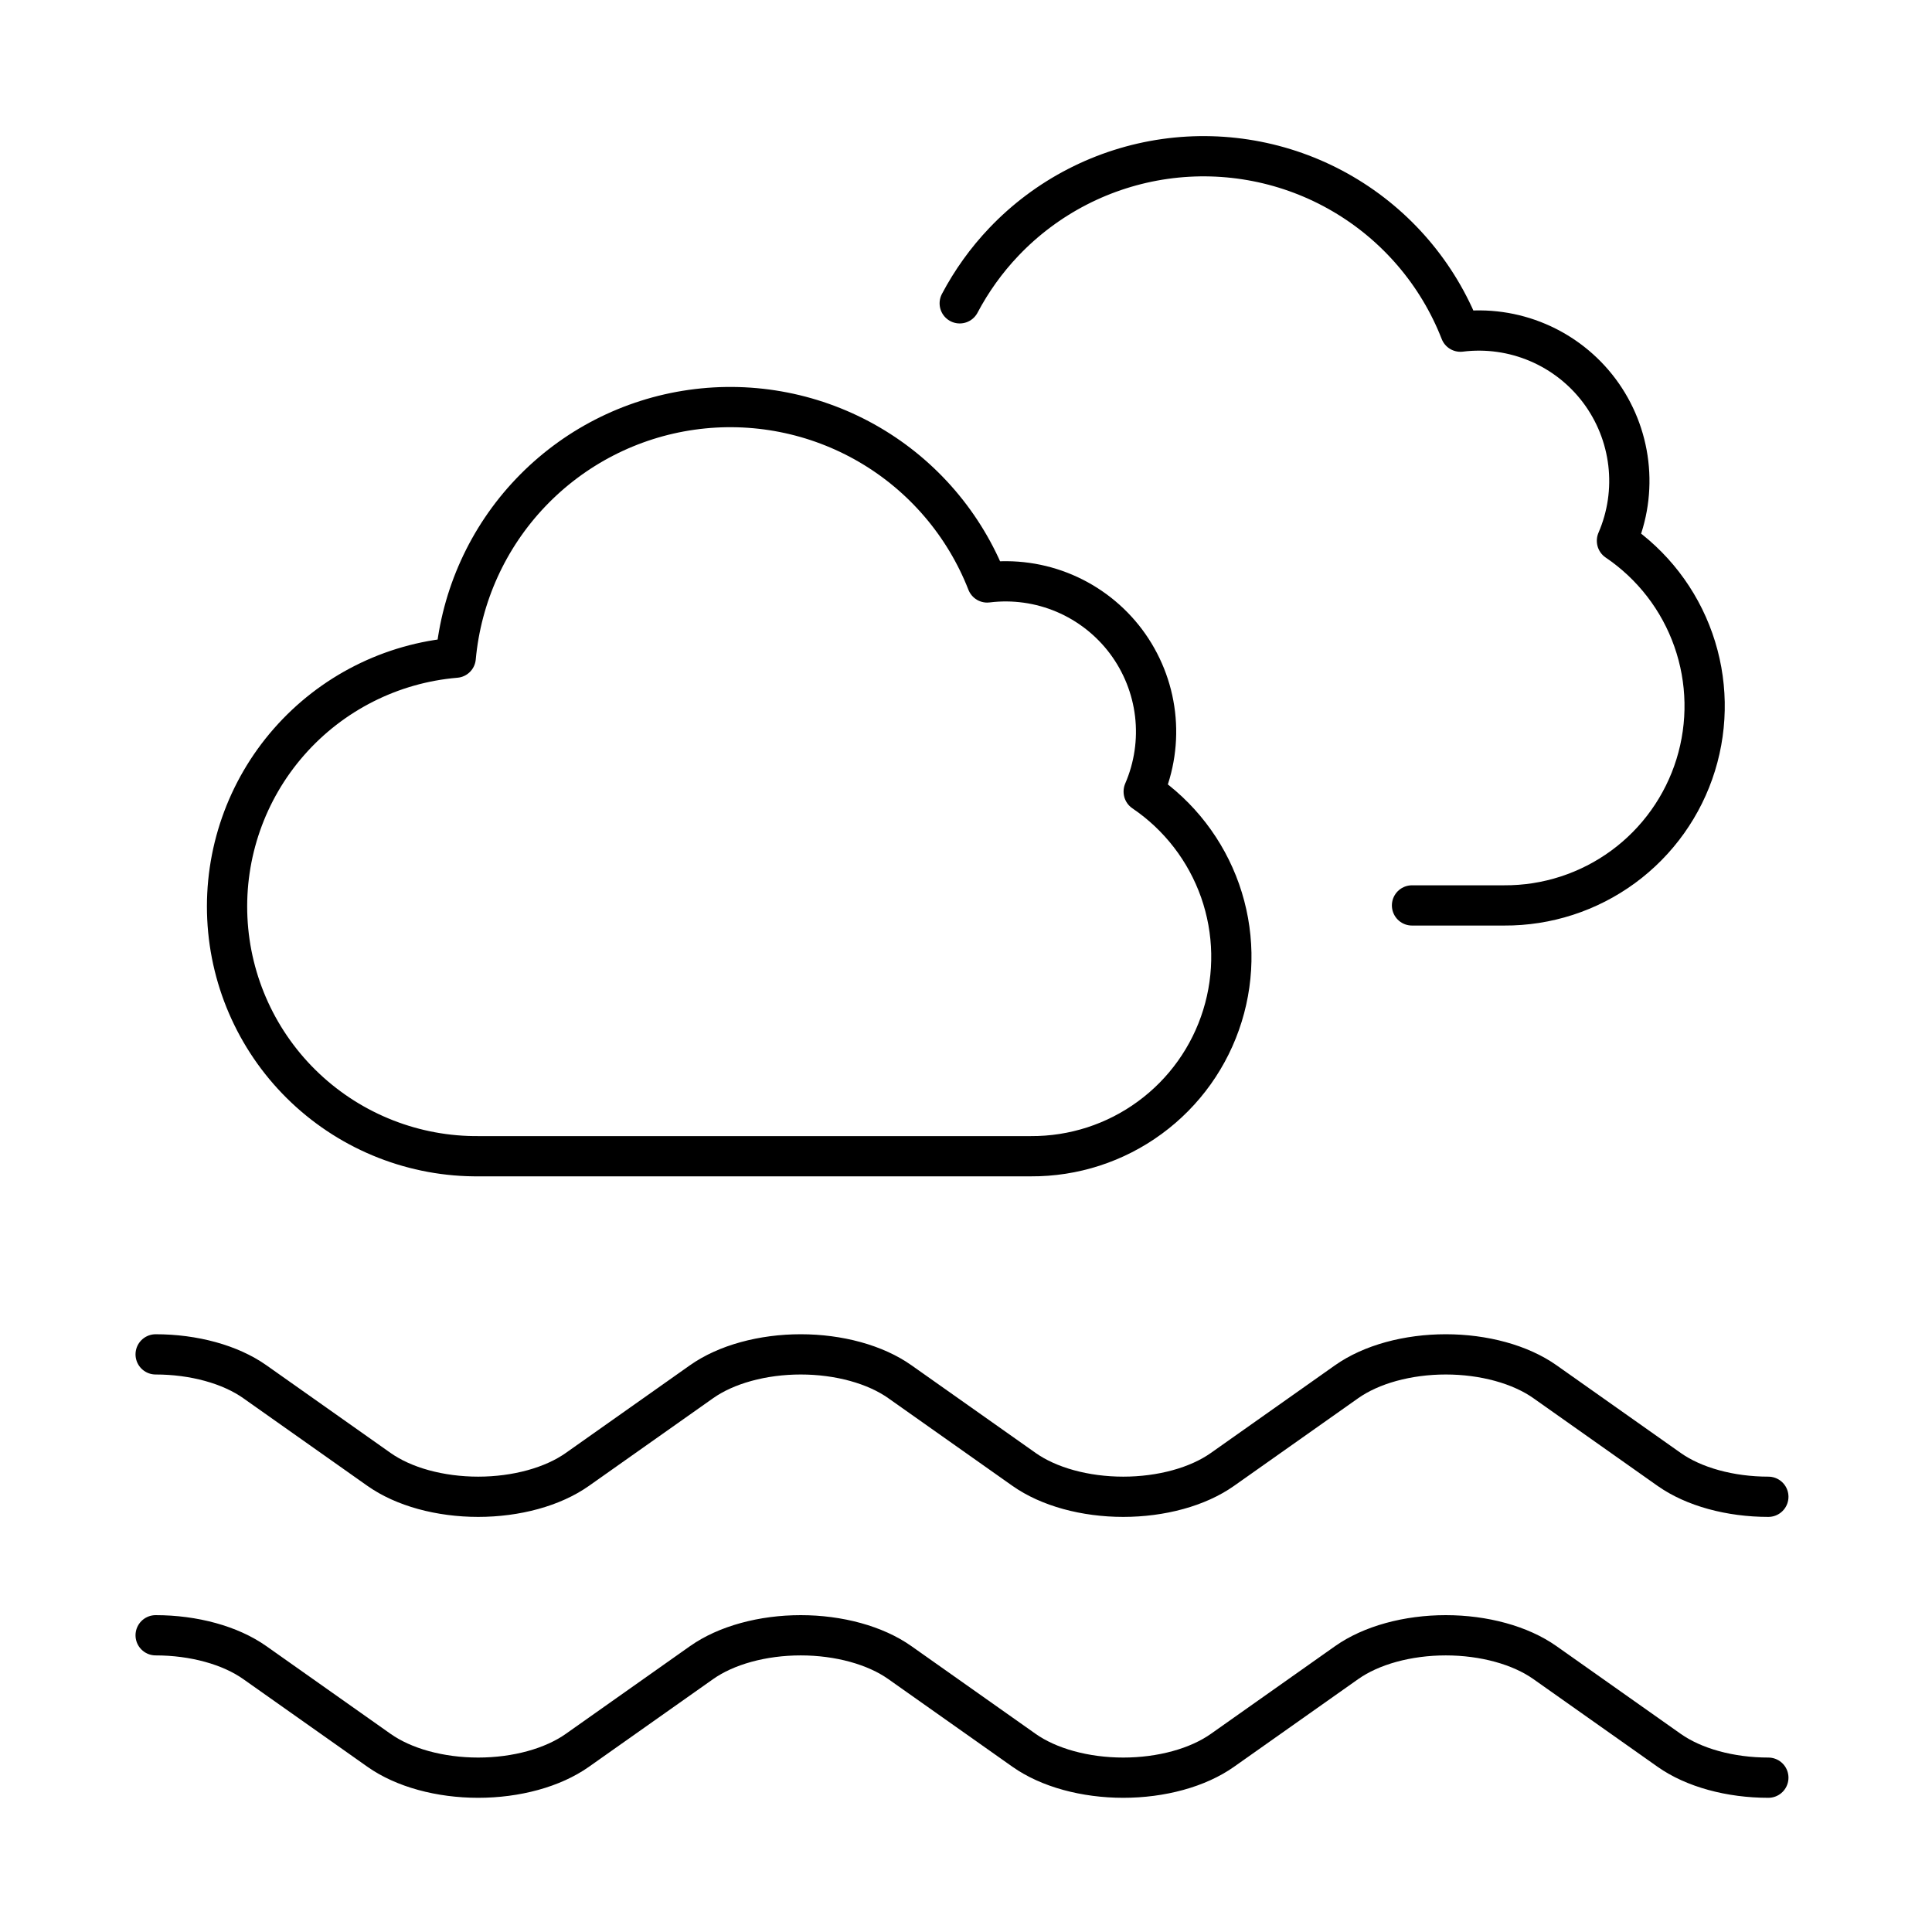
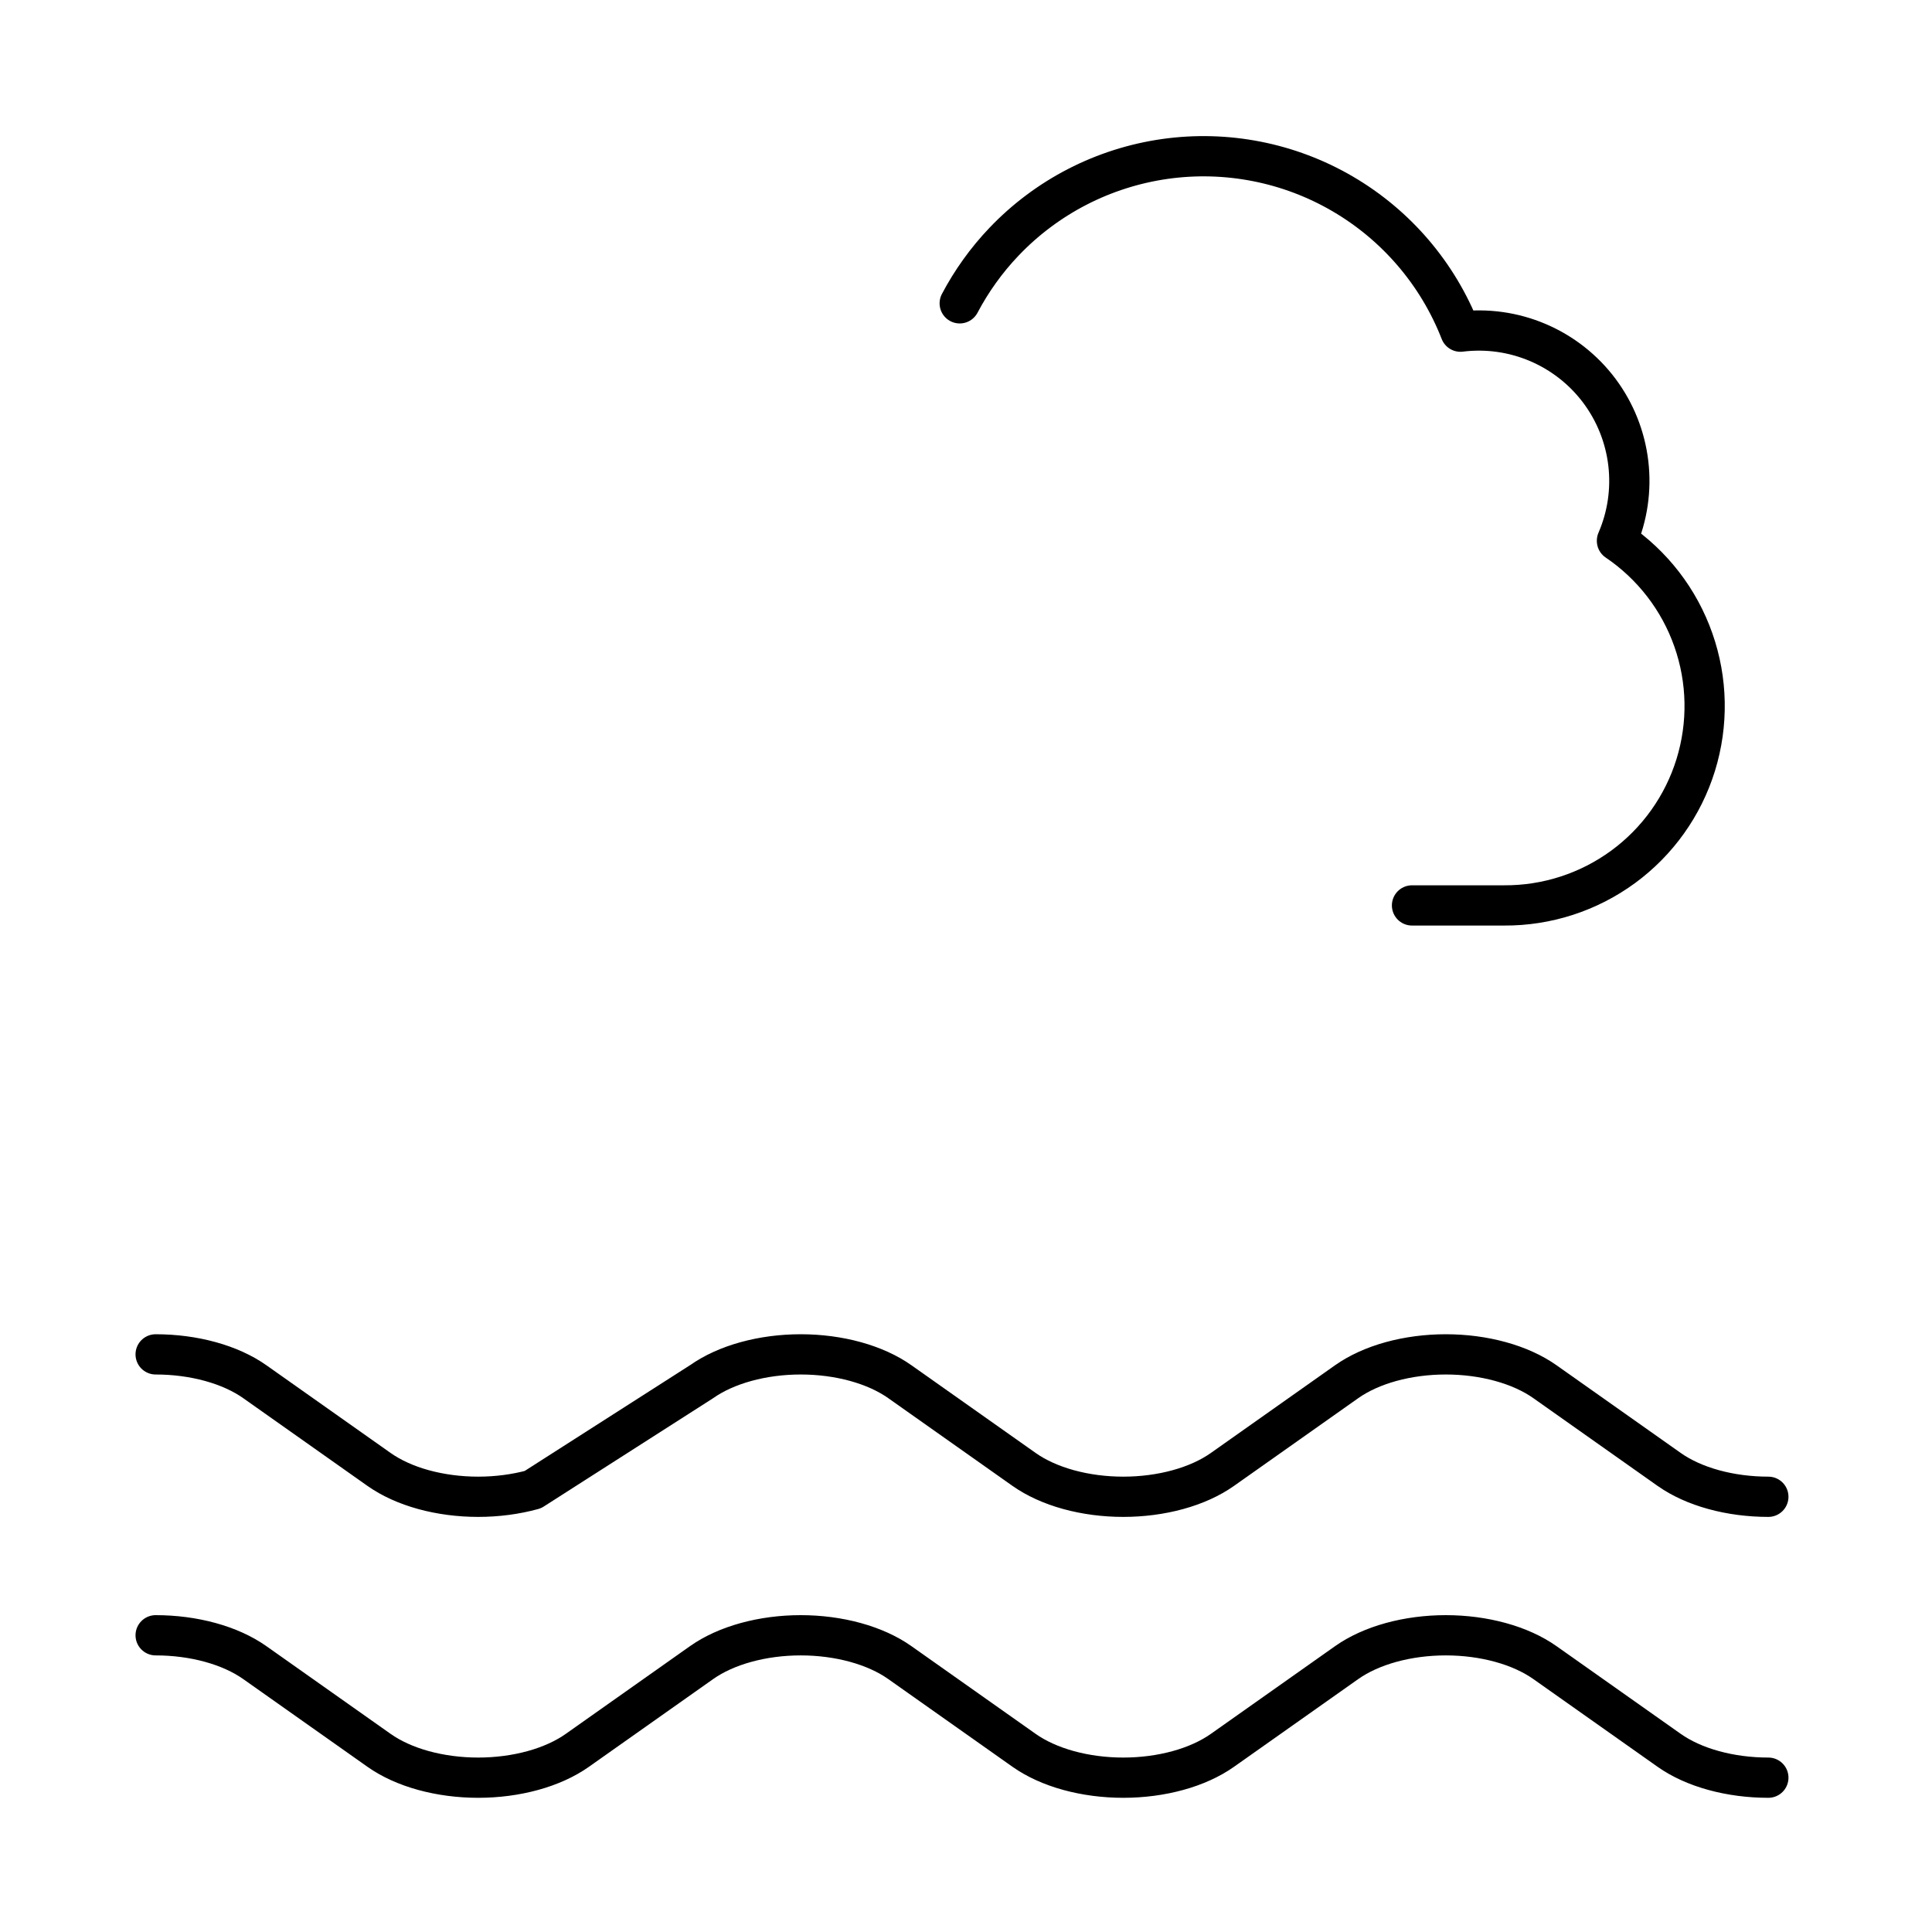
<svg xmlns="http://www.w3.org/2000/svg" width="48" height="48" viewBox="0 0 48 48" fill="none">
-   <path d="M28.415 19.664C28.676 19.06 28.774 18.397 28.697 17.743C28.62 17.089 28.371 16.467 27.977 15.94C27.582 15.413 27.055 14.999 26.449 14.741C25.843 14.483 25.179 14.39 24.526 14.471C23.964 13.034 22.934 11.828 21.601 11.049C20.269 10.271 18.713 9.965 17.185 10.181C15.656 10.397 14.246 11.123 13.182 12.241C12.118 13.358 11.463 14.803 11.322 16.34C9.722 16.475 8.237 17.226 7.179 18.433C6.12 19.641 5.572 21.212 5.648 22.816C5.724 24.419 6.418 25.932 7.586 27.034C8.754 28.136 10.303 28.743 11.909 28.726H25.611C26.673 28.732 27.71 28.397 28.567 27.768C29.425 27.14 30.057 26.253 30.371 25.238C30.686 24.222 30.665 23.133 30.313 22.13C29.96 21.128 29.295 20.265 28.415 19.669V19.664Z" stroke="black" style="stroke:black;stroke-opacity:1;" stroke-linecap="round" stroke-linejoin="round" />
  <path d="M23.844 7.536C24.136 6.983 24.504 6.468 24.941 6.009C26.005 4.891 27.415 4.166 28.943 3.949C30.471 3.733 32.028 4.039 33.36 4.818C34.692 5.597 35.723 6.802 36.284 8.24C36.938 8.159 37.601 8.252 38.207 8.51C38.813 8.768 39.34 9.181 39.735 9.708C40.13 10.236 40.378 10.858 40.455 11.512C40.532 12.166 40.435 12.829 40.173 13.433V13.438C41.053 14.033 41.719 14.896 42.071 15.899C42.424 16.901 42.444 17.991 42.13 19.006C41.816 20.021 41.183 20.909 40.326 21.537C39.469 22.165 38.432 22.501 37.369 22.495H35.081" stroke="black" style="stroke:black;stroke-opacity:1;" stroke-linecap="round" stroke-linejoin="round" />
-   <path d="M3.867 33.649C4.337 33.649 4.801 33.71 5.226 33.827C5.652 33.944 6.028 34.115 6.329 34.327L9.419 36.509C9.72 36.721 10.096 36.892 10.521 37.009C10.947 37.126 11.411 37.187 11.88 37.187C12.35 37.187 12.814 37.126 13.239 37.009C13.665 36.892 14.041 36.721 14.342 36.509L17.432 34.327C17.733 34.115 18.109 33.944 18.535 33.827C18.96 33.71 19.424 33.649 19.894 33.649C20.363 33.649 20.828 33.71 21.253 33.827C21.678 33.944 22.055 34.115 22.355 34.327L25.445 36.509C25.746 36.721 26.123 36.892 26.548 37.009C26.974 37.126 27.437 37.187 27.907 37.187C28.377 37.187 28.841 37.126 29.266 37.009C29.692 36.892 30.068 36.721 30.369 36.509L33.459 34.327C33.76 34.115 34.136 33.944 34.561 33.827C34.987 33.71 35.451 33.649 35.92 33.649C36.39 33.649 36.854 33.71 37.279 33.827C37.705 33.944 38.081 34.115 38.382 34.327L41.472 36.509C41.773 36.721 42.149 36.892 42.575 37.009C43 37.126 43.464 37.187 43.934 37.187" stroke="black" style="stroke:black;stroke-opacity:1;" stroke-linecap="round" stroke-linejoin="round" />
+   <path d="M3.867 33.649C4.337 33.649 4.801 33.71 5.226 33.827C5.652 33.944 6.028 34.115 6.329 34.327L9.419 36.509C9.72 36.721 10.096 36.892 10.521 37.009C10.947 37.126 11.411 37.187 11.88 37.187C12.35 37.187 12.814 37.126 13.239 37.009L17.432 34.327C17.733 34.115 18.109 33.944 18.535 33.827C18.96 33.71 19.424 33.649 19.894 33.649C20.363 33.649 20.828 33.71 21.253 33.827C21.678 33.944 22.055 34.115 22.355 34.327L25.445 36.509C25.746 36.721 26.123 36.892 26.548 37.009C26.974 37.126 27.437 37.187 27.907 37.187C28.377 37.187 28.841 37.126 29.266 37.009C29.692 36.892 30.068 36.721 30.369 36.509L33.459 34.327C33.76 34.115 34.136 33.944 34.561 33.827C34.987 33.71 35.451 33.649 35.92 33.649C36.39 33.649 36.854 33.71 37.279 33.827C37.705 33.944 38.081 34.115 38.382 34.327L41.472 36.509C41.773 36.721 42.149 36.892 42.575 37.009C43 37.126 43.464 37.187 43.934 37.187" stroke="black" style="stroke:black;stroke-opacity:1;" stroke-linecap="round" stroke-linejoin="round" />
  <path d="M3.867 40.628C4.337 40.628 4.801 40.689 5.226 40.806C5.652 40.923 6.028 41.094 6.329 41.306L9.419 43.488C9.72 43.7 10.096 43.871 10.521 43.988C10.947 44.105 11.411 44.166 11.88 44.166C12.35 44.166 12.814 44.105 13.239 43.988C13.665 43.871 14.041 43.7 14.342 43.488L17.432 41.306C17.733 41.094 18.109 40.923 18.535 40.806C18.96 40.689 19.424 40.628 19.894 40.628C20.363 40.628 20.828 40.689 21.253 40.806C21.678 40.923 22.055 41.094 22.355 41.306L25.445 43.488C25.746 43.7 26.123 43.871 26.548 43.988C26.974 44.105 27.437 44.166 27.907 44.166C28.377 44.166 28.841 44.105 29.266 43.988C29.692 43.871 30.068 43.7 30.369 43.488L33.459 41.306C33.76 41.094 34.136 40.923 34.561 40.806C34.987 40.689 35.451 40.628 35.92 40.628C36.39 40.628 36.854 40.689 37.279 40.806C37.705 40.923 38.081 41.094 38.382 41.306L41.472 43.488C41.773 43.7 42.149 43.871 42.575 43.988C43 44.105 43.464 44.166 43.934 44.166" stroke="black" style="stroke:black;stroke-opacity:1;" stroke-linecap="round" stroke-linejoin="round" />
</svg>